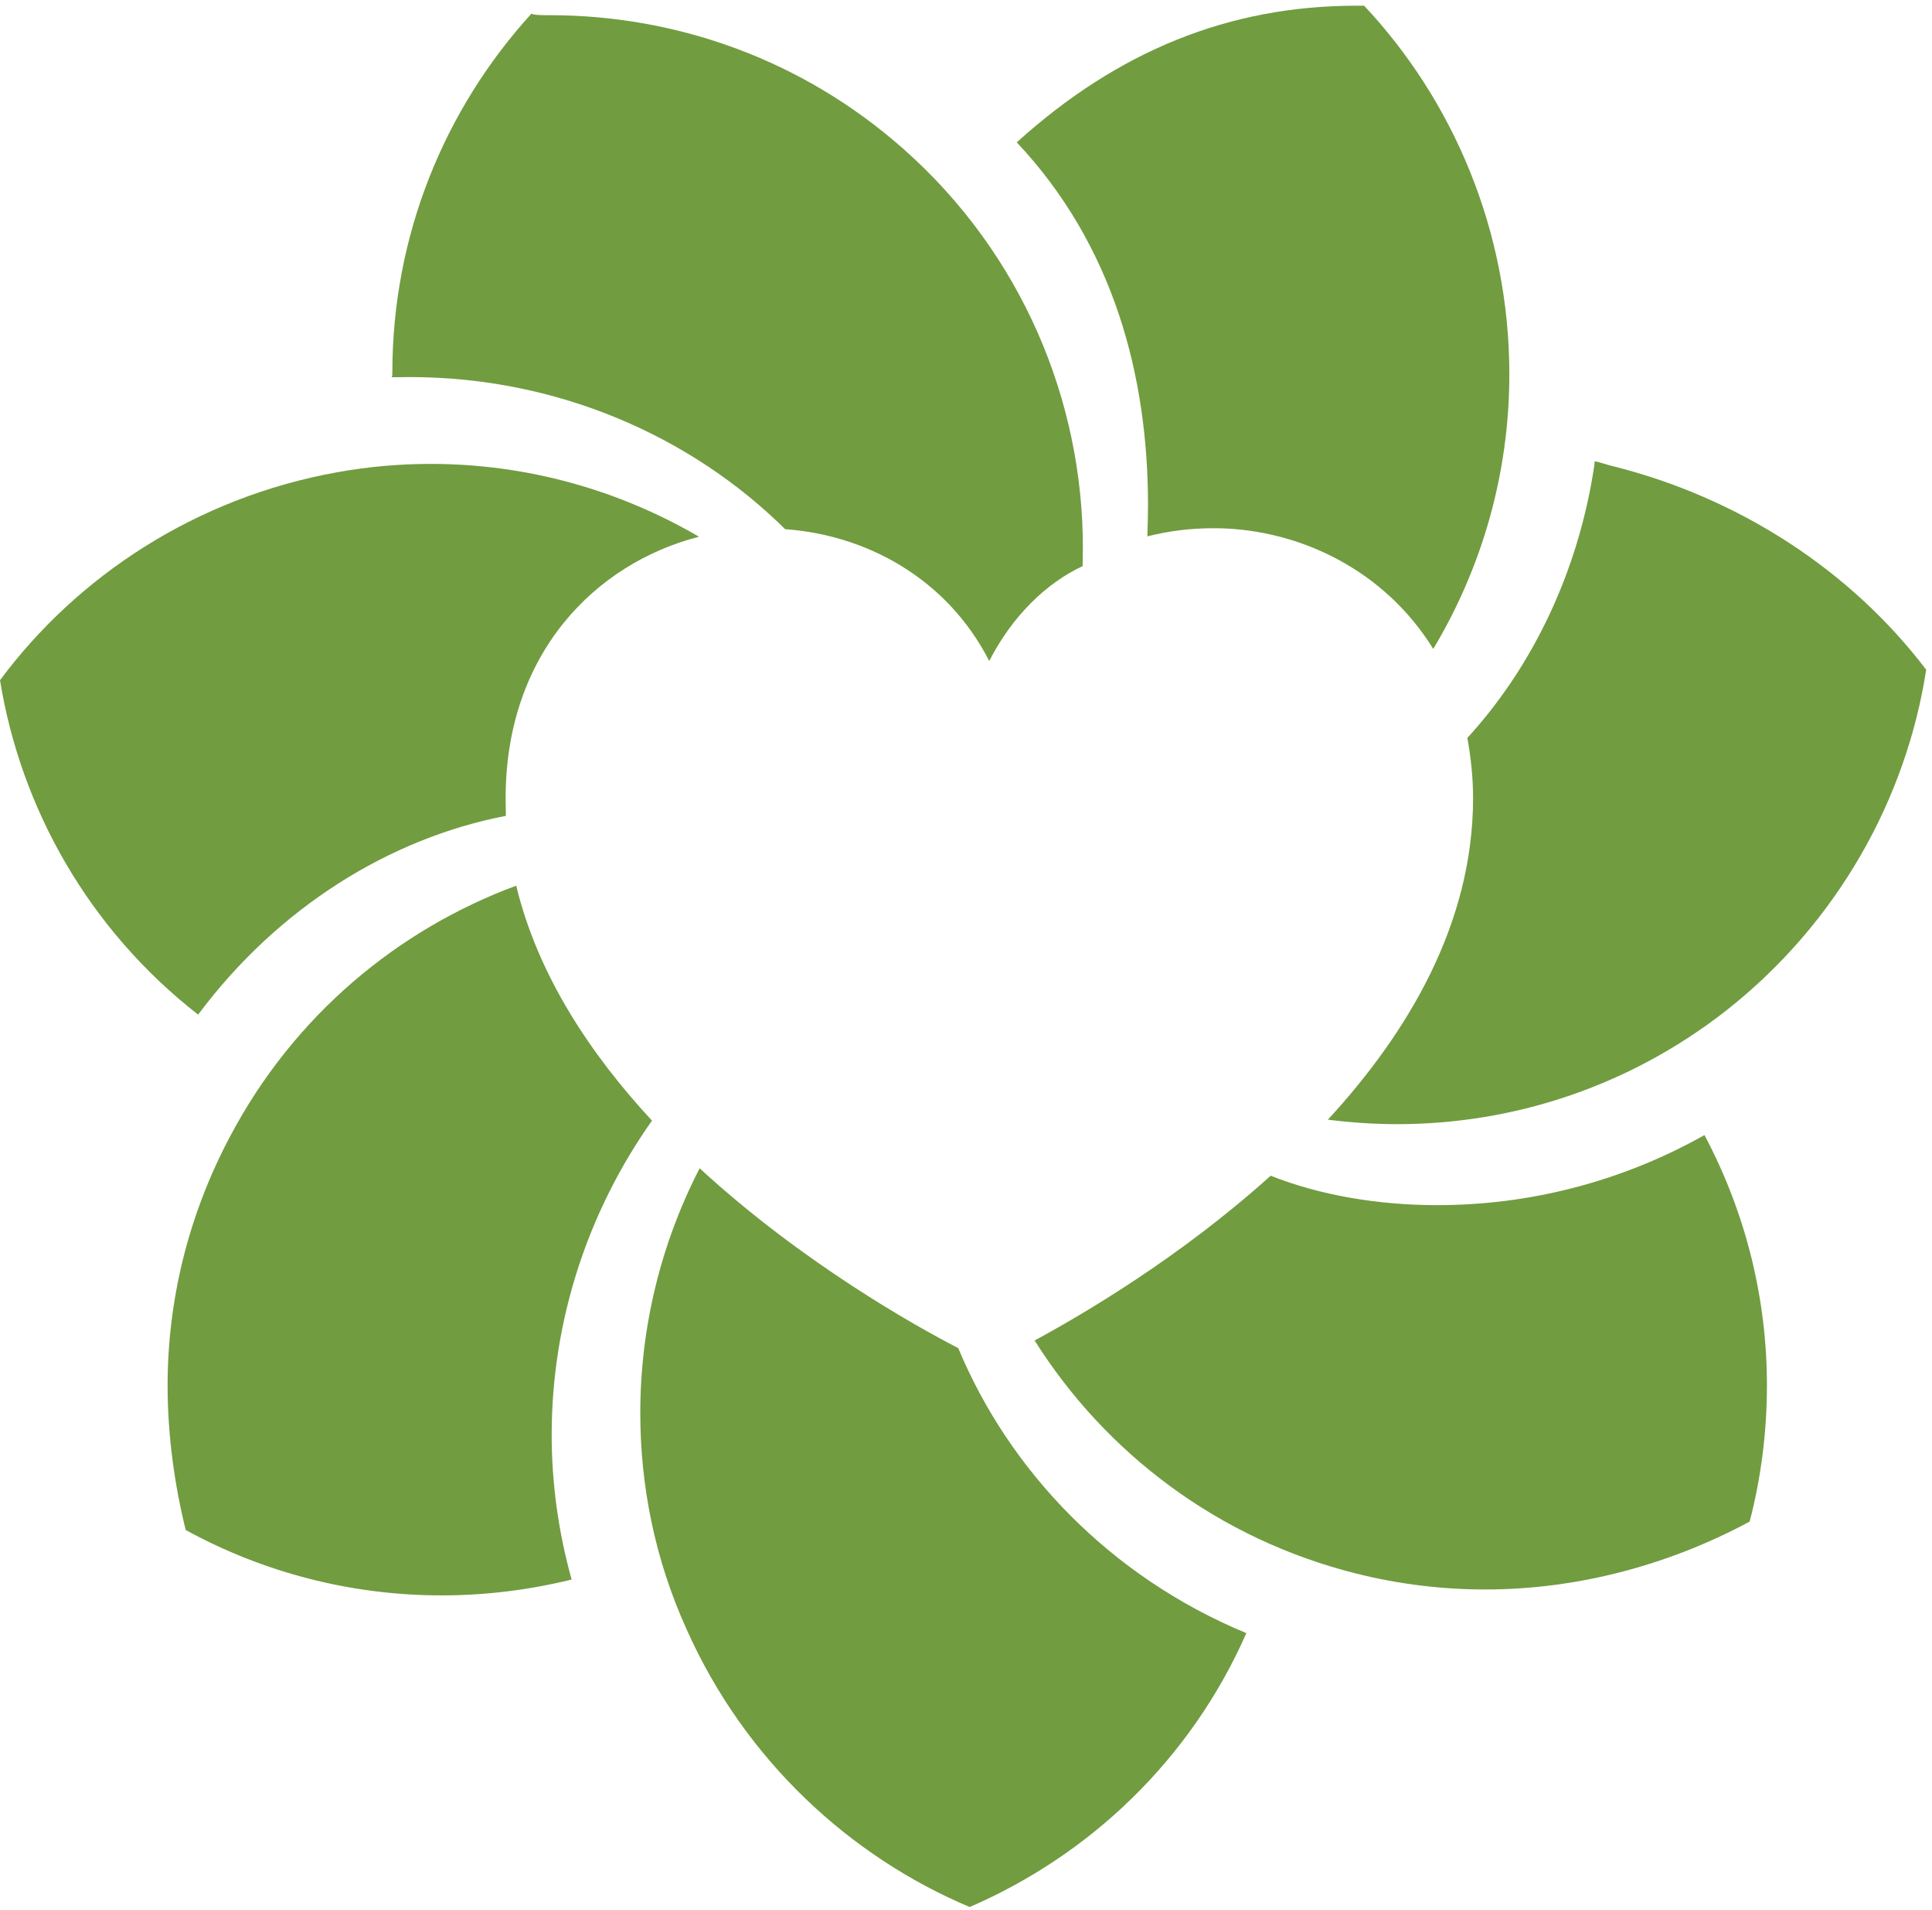
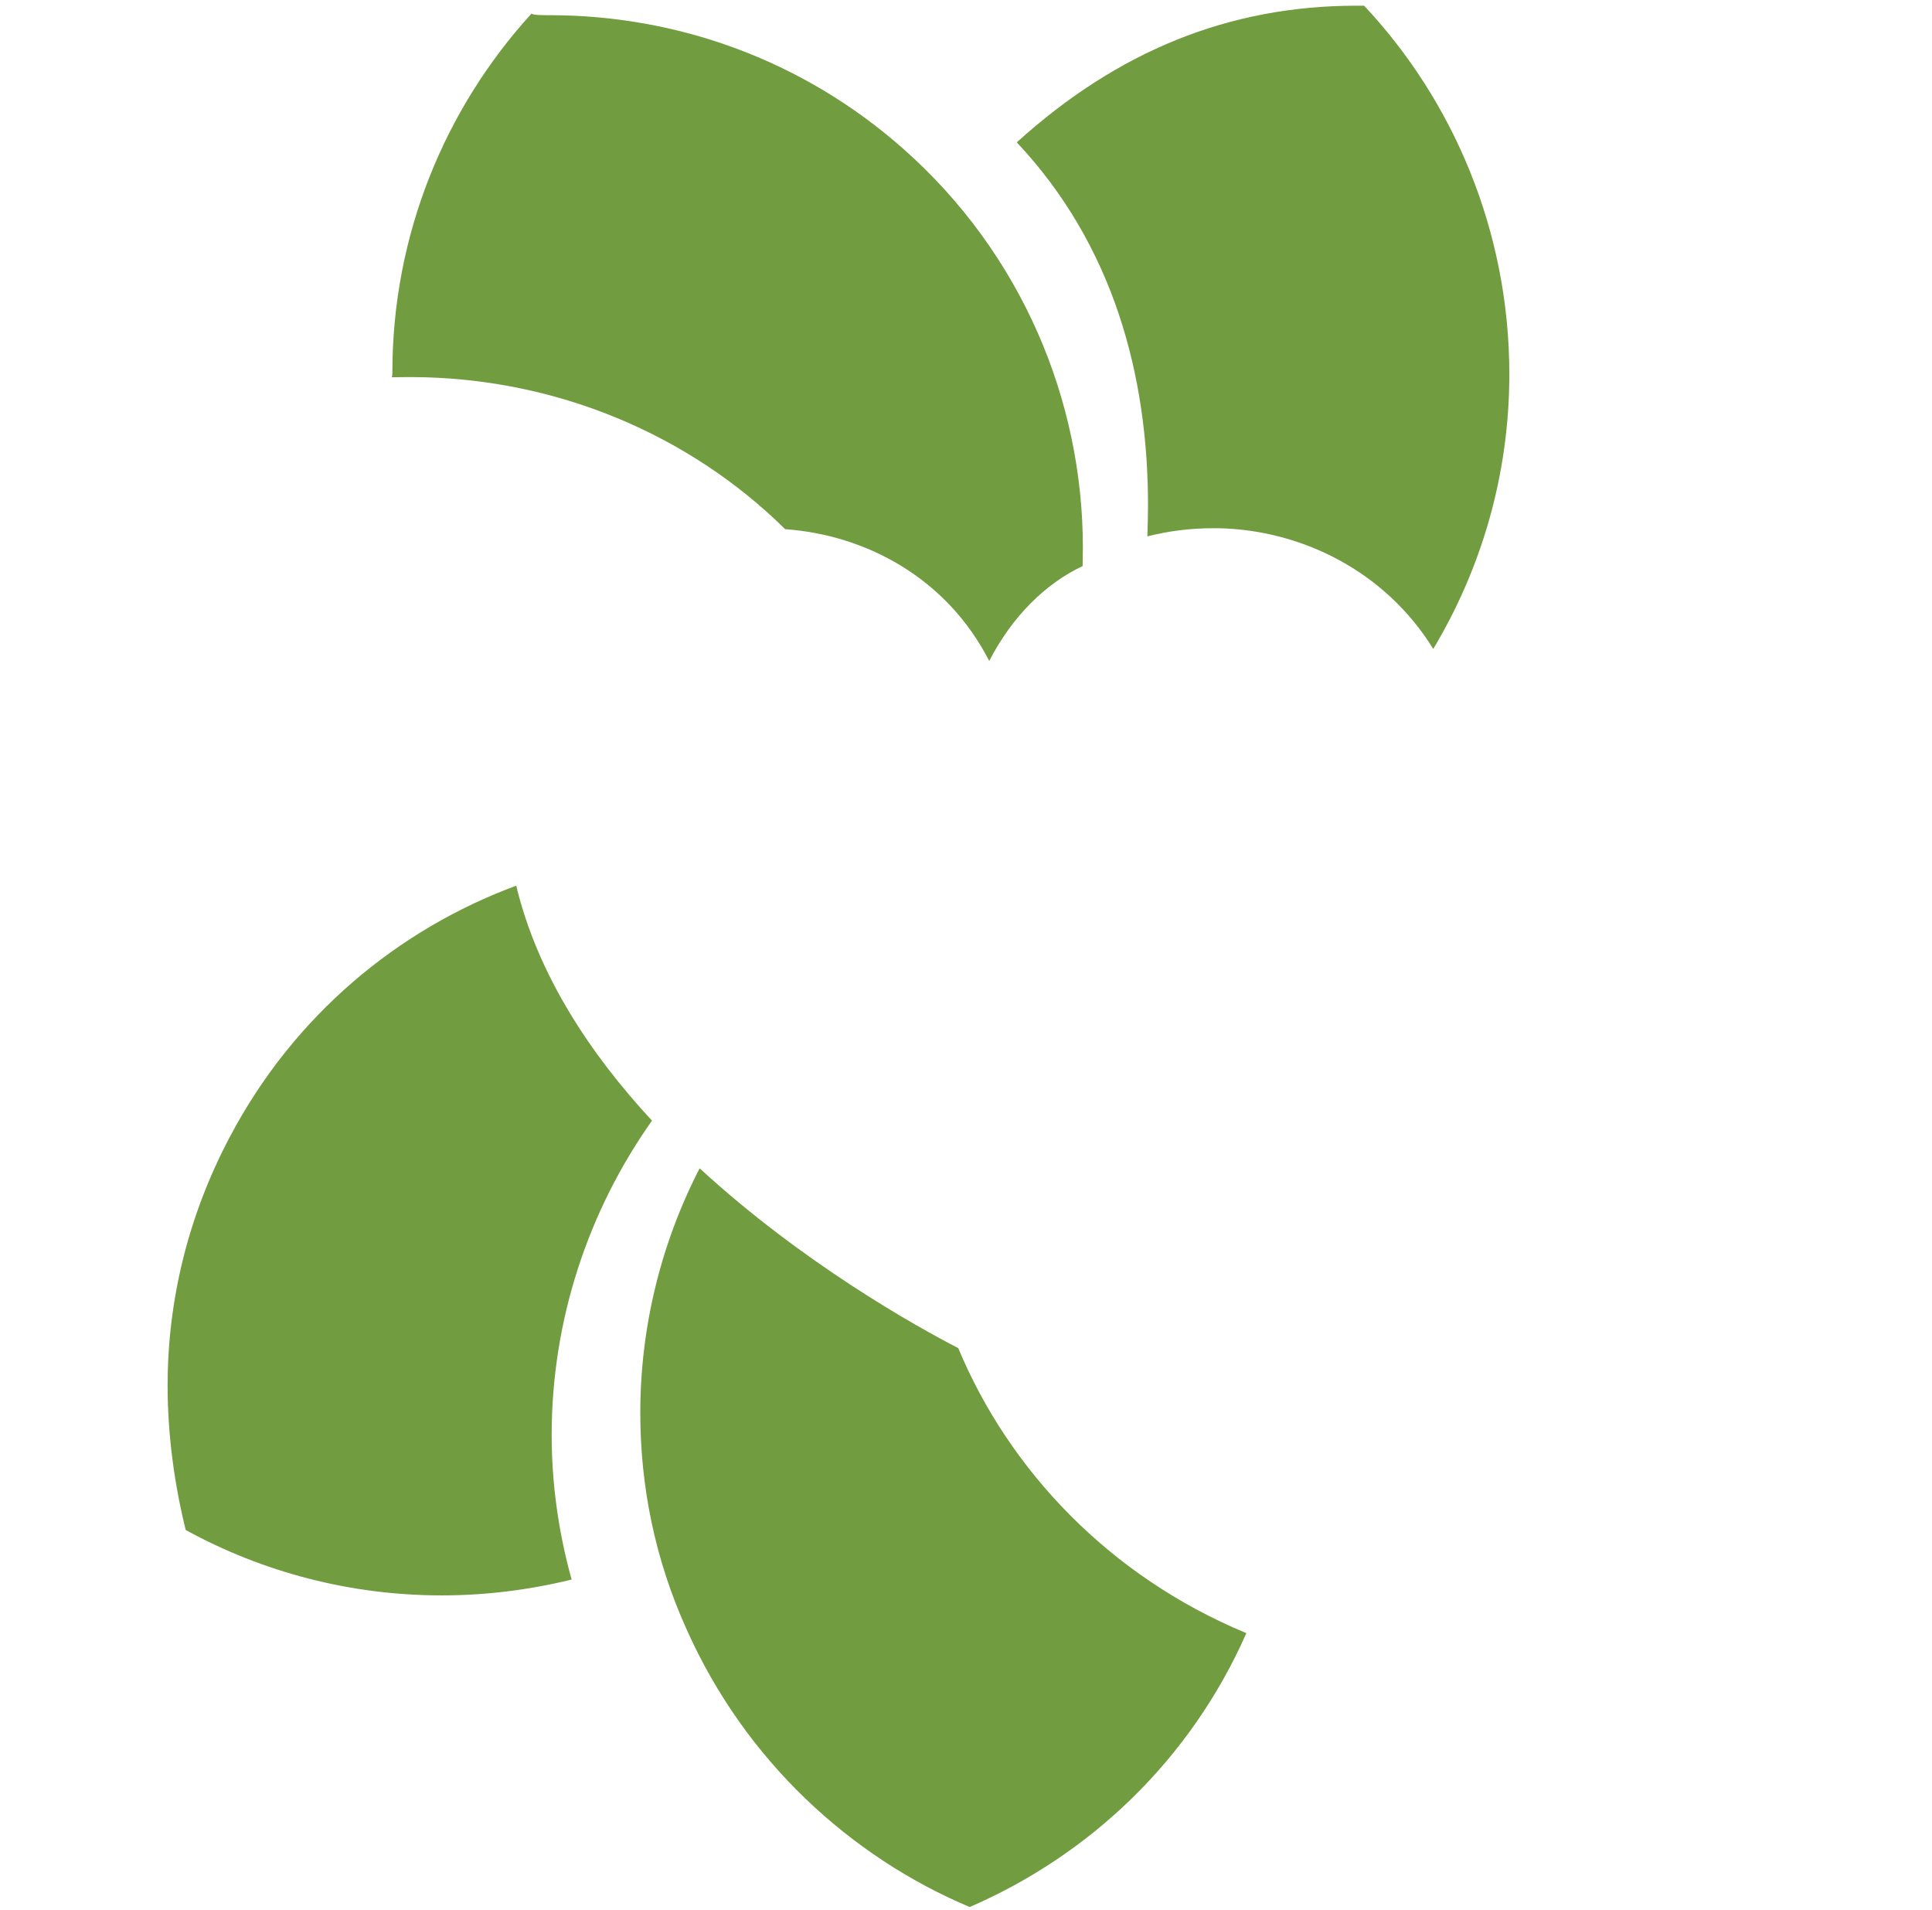
<svg xmlns="http://www.w3.org/2000/svg" width="256px" height="253px" viewBox="0 0 256 253" version="1.1" preserveAspectRatio="xMidYMid">
  <g fill="#719C40">
-     <path d="M225.851,150.373 C214.648,156.663 202.455,159.654 190.46,159.654 C182.643,159.654 174.905,158.357 168.37,155.754 C156.422,166.53 143.565,174.078 137.093,177.583 C146.469,192.458 161.375,203.891 179.795,208.48 C185.491,209.904 191.212,210.569 196.822,210.569 C209.418,210.569 221.539,207.119 231.841,201.573 C233.368,195.686 234.127,189.633 234.127,183.517 C234.127,172.266 231.437,160.896 225.851,150.373" />
-     <path d="M211.253,61.671 C209.133,75.818 203.009,88.398 194.432,97.758 C194.883,100.242 195.192,102.964 195.192,105.812 C195.152,122.357 186.615,136.749 175.949,148.332 C179.004,148.712 182.081,148.925 185.135,148.925 C200.343,148.925 215.668,144.052 228.636,133.948 C243.614,122.198 252.626,105.622 255.229,88.722 C245.141,75.454 230.321,65.935 213.809,61.781 C212.954,61.599 212.171,61.259 211.301,61.109 L211.253,61.671" />
    <path d="M199.994,49.573 C199.994,30.521 192.494,13.256 180.752,0.755 L179.731,0.755 C162.879,0.755 148.115,6.745 134.727,18.858 C147.521,32.459 152.118,49.708 152.118,66.948 C152.118,68.341 152.071,69.717 152.031,71.054 C154.919,70.327 157.831,69.978 160.695,69.978 L161.454,69.978 C172.46,70.2 183.553,75.667 189.914,85.969 C196.292,75.319 199.994,62.897 199.994,49.573" />
    <path d="M72.847,2.013 C71.794,2.013 70.79,2.013 70.418,1.808 C58.906,14.451 51.99,31.154 51.99,49.352 C51.99,49.613 51.99,49.834 51.896,49.977 C52.695,49.977 53.502,49.953 54.325,49.953 C73.717,49.953 91.464,57.675 104.036,70.105 C114.591,70.849 125.391,76.451 131.08,87.567 C134.134,81.593 138.668,77.226 143.454,74.995 C143.454,74.203 143.486,73.373 143.486,72.558 C143.486,53.078 135.424,33.646 119.742,19.76 C106.26,7.813 89.518,2.013 72.847,2.013" />
-     <path d="M92.619,71.102 C82.025,64.923 69.856,61.457 57.078,61.457 C52.979,61.457 48.802,61.813 44.672,62.565 C25.896,65.935 10.199,76.379 0,90.115 C2.769,107.11 11.749,123.108 26.252,134.415 C36.847,120.204 51.69,111.026 67.031,108.083 C67.031,107.363 67,106.556 67,105.797 C66.968,86.546 78.931,74.623 92.619,71.102" />
    <path d="M30.493,150.539 C24.884,161.094 22.209,172.385 22.209,183.549 C22.209,190.227 23.151,196.817 24.607,202.688 C34.884,208.322 46.507,211.352 58.518,211.352 C64.191,211.352 69.943,210.672 75.743,209.255 C73.962,202.839 73.1,196.438 73.1,190.084 C73.1,174.972 77.895,160.469 86.392,148.459 C78.203,139.621 71.256,129.161 68.4,117.332 C52.655,123.164 38.943,134.565 30.493,150.539" />
    <path d="M128.485,252.637 C144.333,245.785 157.72,233.205 165.149,216.352 C147.078,208.868 133.73,194.816 126.974,178.596 C121.198,175.613 106.291,167.266 92.706,154.772 C87.571,164.734 84.842,175.842 84.842,187.173 C84.842,196.77 86.748,206.533 90.989,215.87 C98.775,233.316 112.748,245.999 128.485,252.637" />
  </g>
</svg>